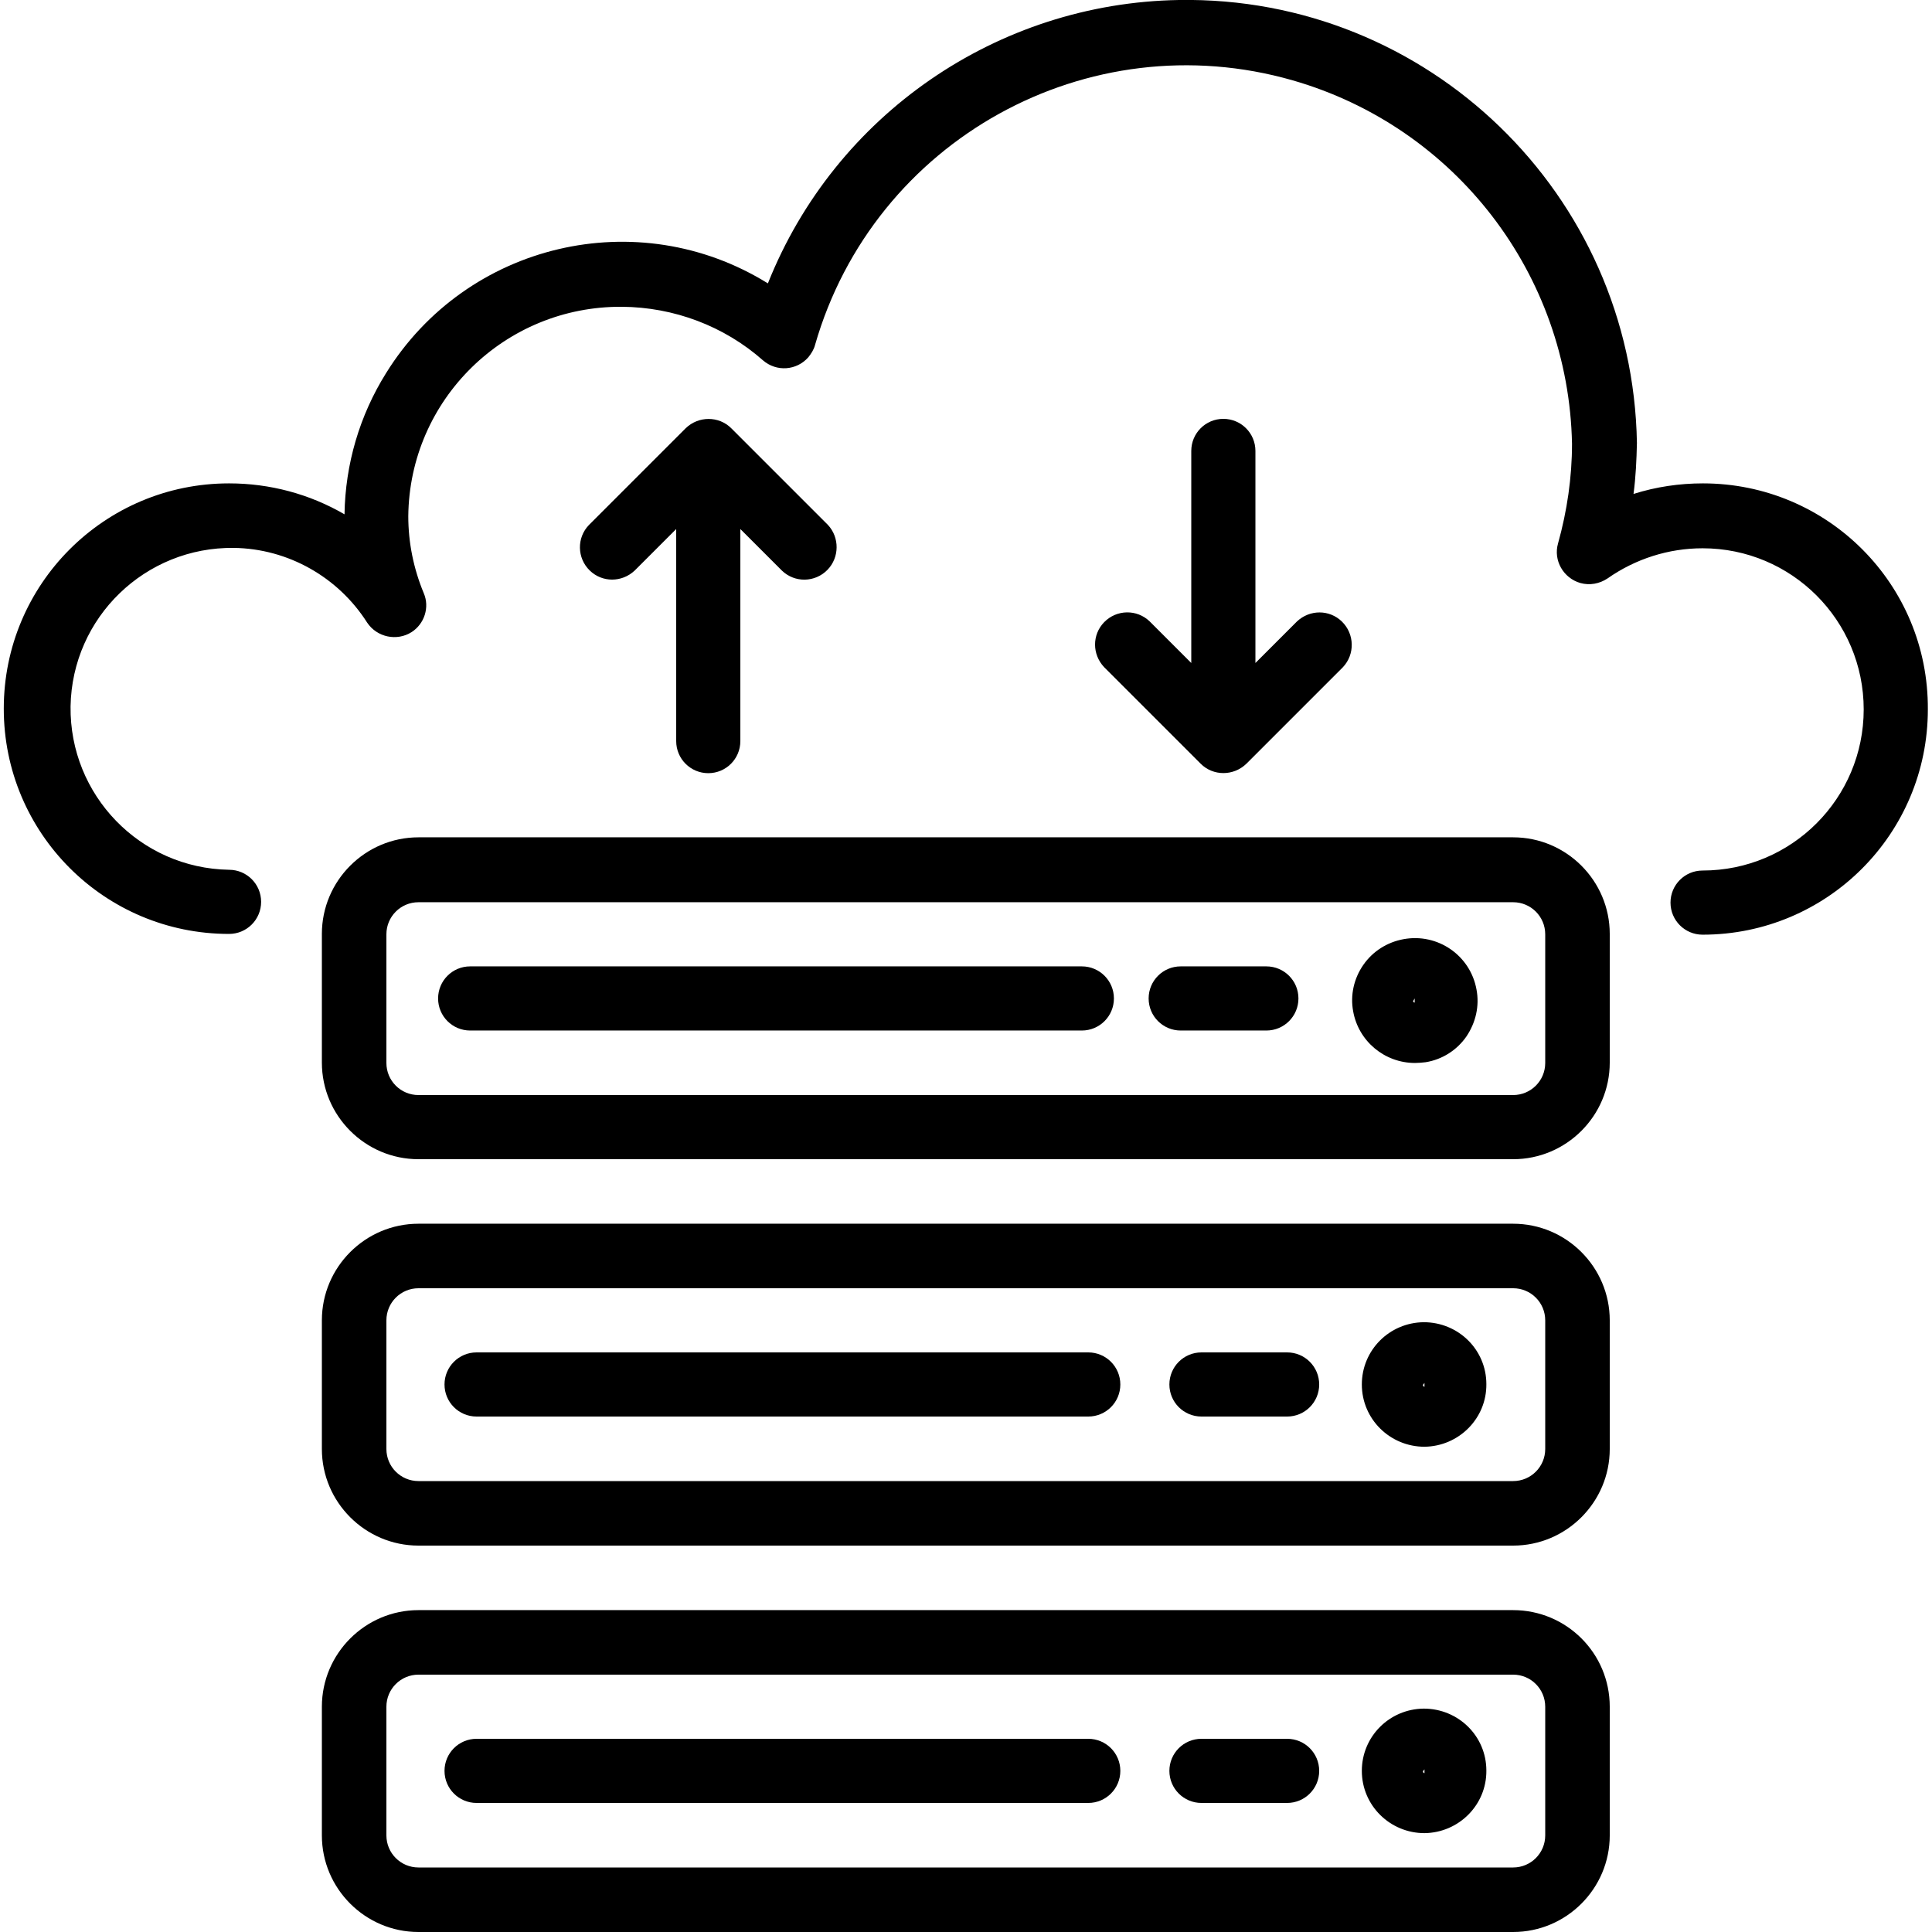
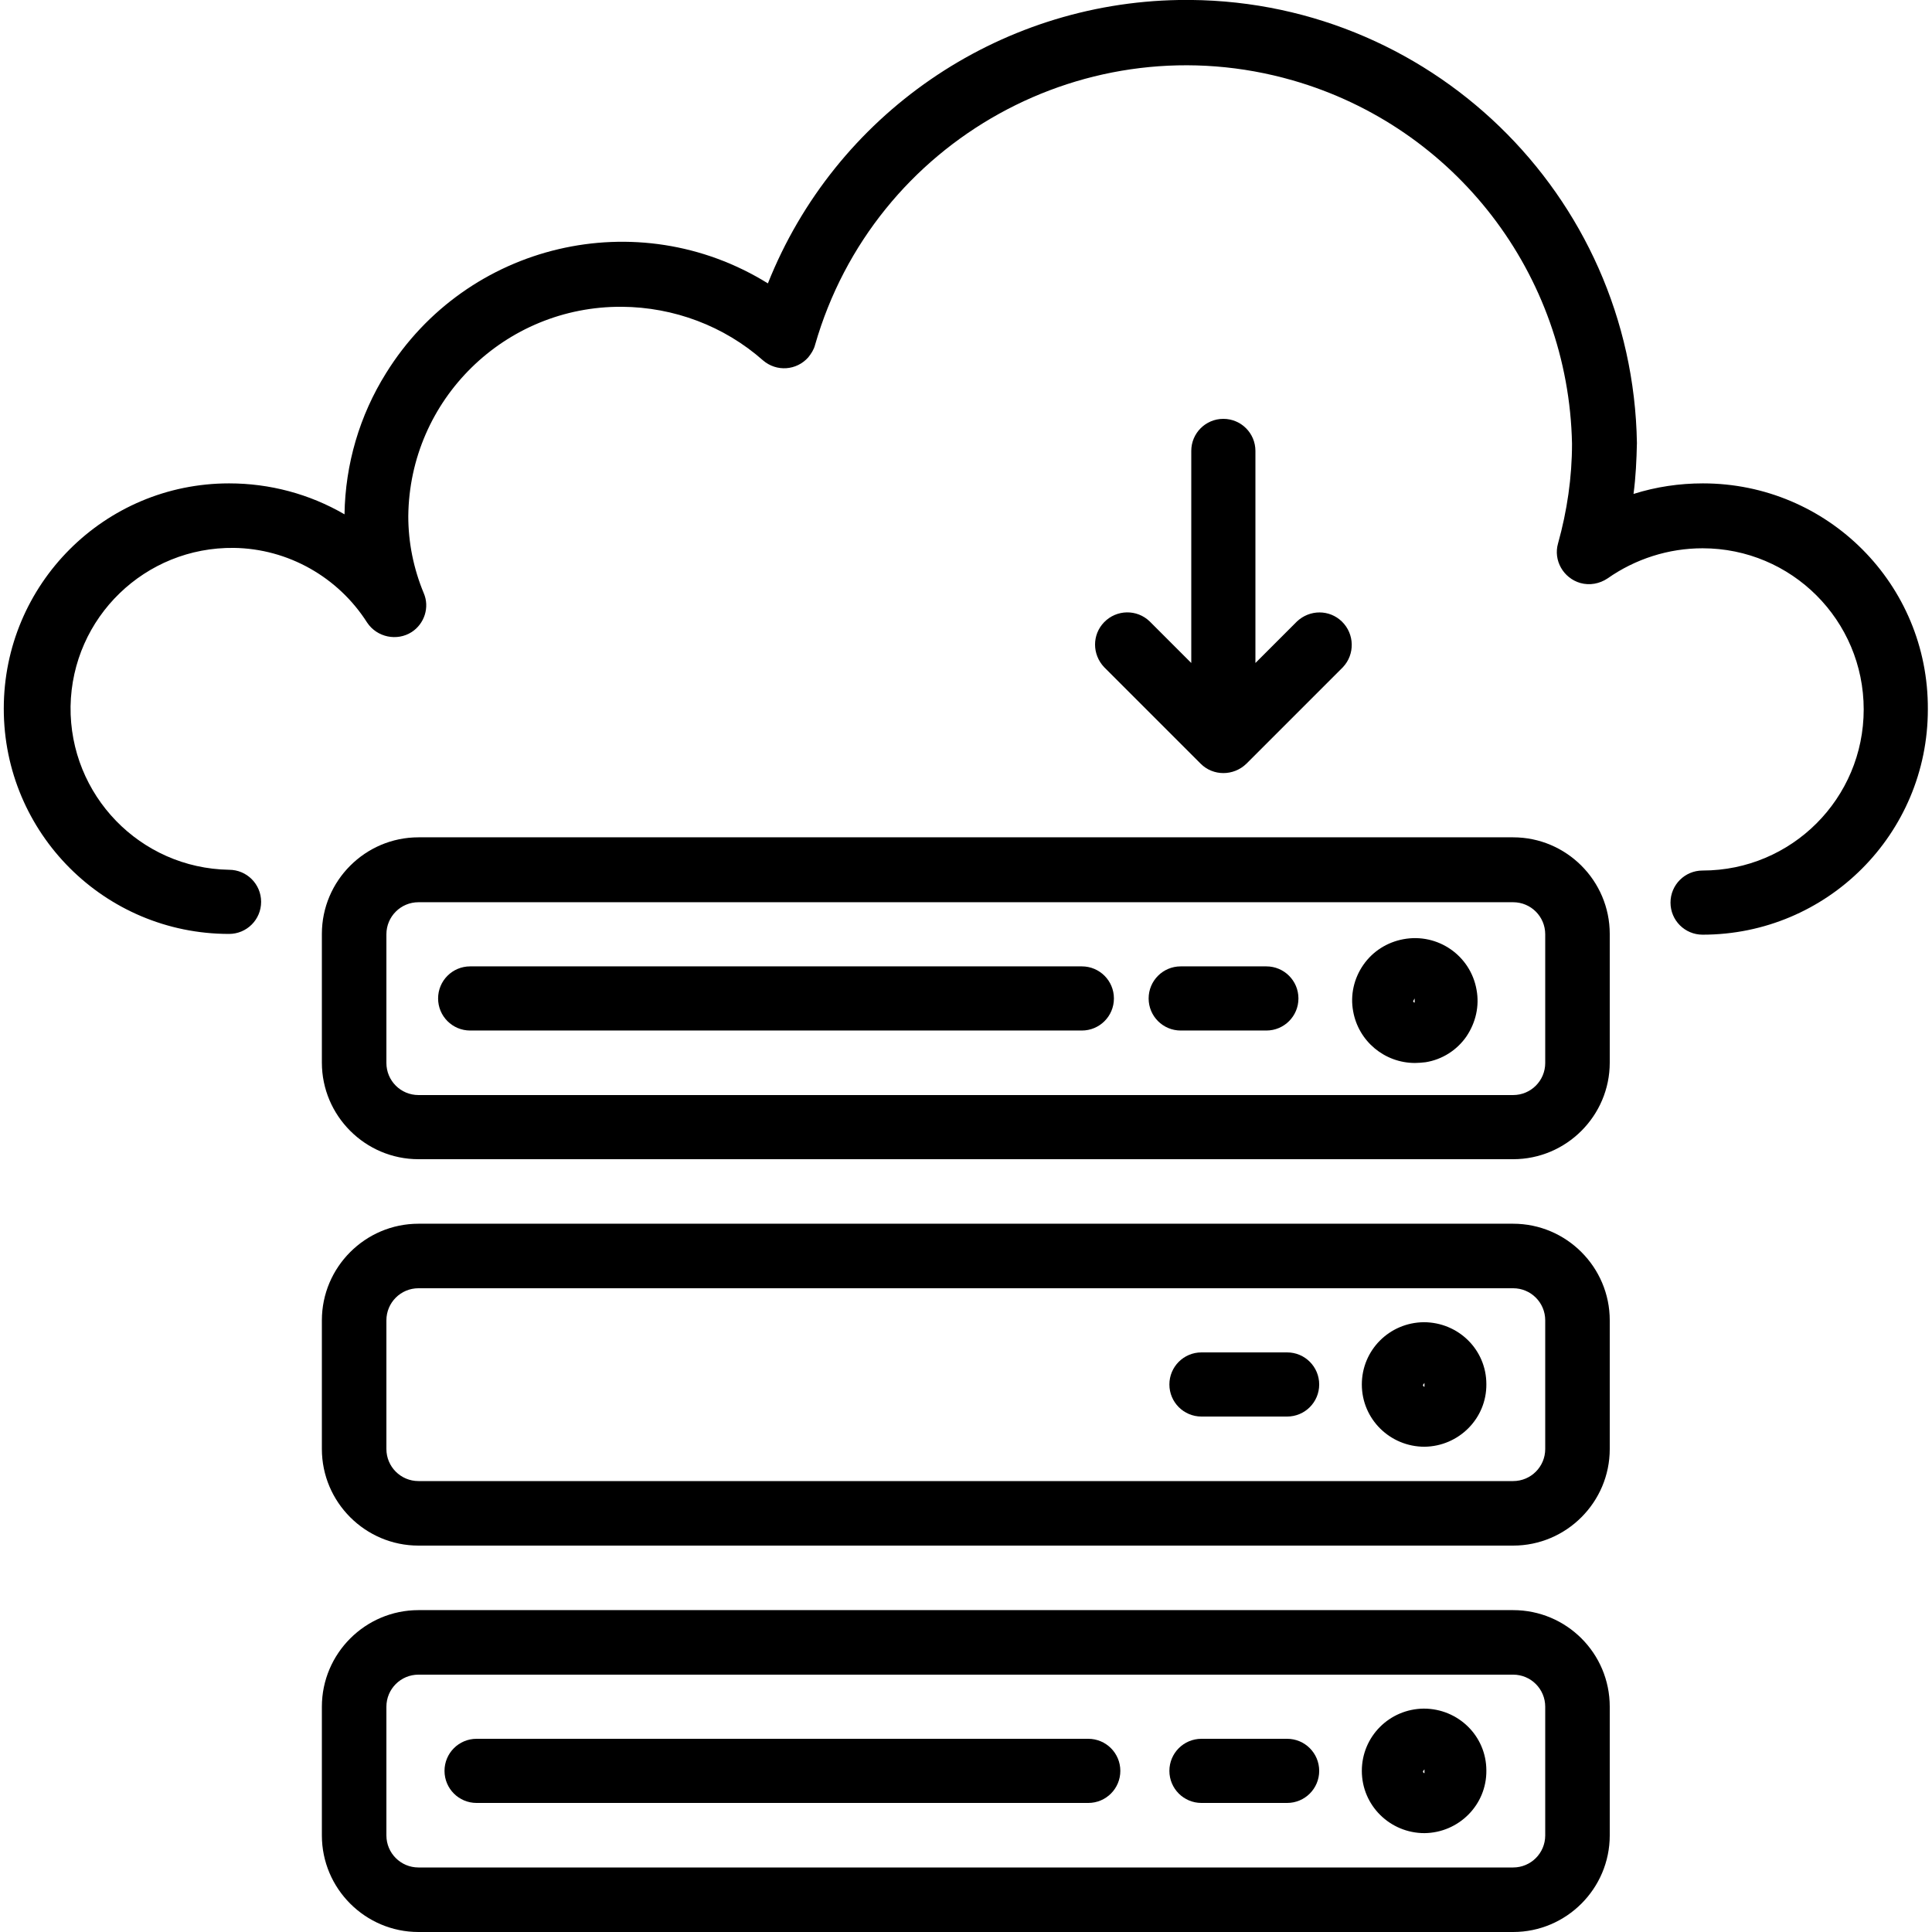
<svg xmlns="http://www.w3.org/2000/svg" version="1.1" id="Capa_1" x="0px" y="0px" viewBox="0 0 512 512" style="enable-background:new 0 0 512 512;" xml:space="preserve">
  <g>
    <g>
      <g>
        <path d="M451.3,128.1c-6.2,0-12.4,0.9-18.4,2.8c0.6-4.5,0.8-9,0.9-13.5C432.7,51.5,378.4-1.1,312.4,0     c-48.1,0.8-91.1,30.4-108.9,75.1C169,53.7,123.7,64.4,102.3,98.9c-7,11.2-10.8,24.1-11,37.4c-9.3-5.4-19.8-8.2-30.6-8.2     c-33,0-59.7,26.7-59.7,59.7s26.7,59.7,59.7,59.7c4.7,0,8.5-3.8,8.5-8.5s-3.8-8.5-8.5-8.5c-23.6-0.4-42.3-19.8-42-43.3     c0.4-23.6,19.8-42.3,43.3-42c14.3,0.2,27.6,7.7,35.3,19.8c2.6,3.9,7.9,5,11.8,2.5c3.4-2.2,4.8-6.6,3.2-10.3     c-2.7-6.5-4.1-13.4-4.1-20.4c0.3-30.9,25.6-55.7,56.6-55.5c13.8,0.1,27.1,5.1,37.4,14.2c3.6,3.1,8.9,2.7,12-0.8     c0.8-1,1.5-2.1,1.8-3.3c15.6-54.3,72.3-85.7,126.6-70.1c43.1,12.4,73.1,51.4,74,96.3c0,8.9-1.3,17.8-3.7,26.4     c-1.3,4.5,1.4,9.2,5.9,10.5c2.5,0.7,5.1,0.2,7.2-1.2c7.4-5.2,16.2-8,25.2-8c23.6,0,42.7,19.1,42.7,42.7s-19.1,42.7-42.7,42.7     c-4.7,0-8.5,3.8-8.5,8.5s3.8,8.5,8.5,8.5c33,0,59.7-26.7,59.7-59.7C511.1,154.8,484.3,128.1,451.3,128.1z" />
      </g>
    </g>
    <g>
      <g>
        <path d="M401,324.3H110.9c-14.1,0-25.6,11.5-25.6,25.6V384c0,14.1,11.5,25.6,25.6,25.6H401c14.1,0,25.6-11.5,25.6-25.6v-34.1     C426.6,335.8,415.1,324.3,401,324.3z M409.5,384c0,4.7-3.8,8.5-8.5,8.5H110.9c-4.7,0-8.5-3.8-8.5-8.5v-34.1     c0-4.7,3.8-8.5,8.5-8.5H401c4.7,0,8.5,3.8,8.5,8.5V384z" />
      </g>
    </g>
    <g>
      <g>
        <path d="M377.3,350.4c-9.1,0.1-16.4,7.4-16.4,16.5c0,9.2,7.5,16.5,16.6,16.5c9.1-0.1,16.5-7.5,16.4-16.6     C393.9,357.7,386.5,350.4,377.3,350.4z M377.5,367.5c-0.3,0-0.4-0.3-0.4-0.5l0.4-0.5V367.5z" />
      </g>
    </g>
    <g>
      <g>
-         <path d="M288.4,358.4H126.3c-4.7,0-8.5,3.8-8.5,8.5s3.8,8.5,8.5,8.5h162.1c4.7,0,8.5-3.8,8.5-8.5S293.1,358.4,288.4,358.4z" />
-       </g>
+         </g>
    </g>
    <g>
      <g>
        <path d="M341.1,358.4h-22.7c-4.7,0-8.5,3.8-8.5,8.5s3.8,8.5,8.5,8.5h22.7c4.7,0,8.5-3.8,8.5-8.5S345.8,358.4,341.1,358.4z" />
      </g>
    </g>
    <g>
      <g>
        <path d="M401,426.7H110.9c-14.1,0-25.6,11.5-25.6,25.6v34.1c0,14.1,11.5,25.6,25.6,25.6H401c14.1,0,25.6-11.5,25.6-25.6v-34.1     C426.6,438.1,415.1,426.7,401,426.7z M409.5,486.4c0,4.7-3.8,8.5-8.5,8.5H110.9c-4.7,0-8.5-3.8-8.5-8.5v-34.1     c0-4.7,3.8-8.5,8.5-8.5H401c4.7,0,8.5,3.8,8.5,8.5V486.4z" />
      </g>
    </g>
    <g>
      <g>
        <path d="M377.3,452.8c-9.1,0.1-16.4,7.4-16.4,16.5c0,9.2,7.5,16.5,16.6,16.5c9.1-0.1,16.5-7.5,16.4-16.6     C393.9,460.1,386.5,452.8,377.3,452.8z M377.5,469.9c-0.3,0-0.4-0.3-0.4-0.5l0.4-0.5V469.9z" />
      </g>
    </g>
    <g>
      <g>
        <path d="M288.4,460.8H126.3c-4.7,0-8.5,3.8-8.5,8.5c0,4.7,3.8,8.5,8.5,8.5h162.1c4.7,0,8.5-3.8,8.5-8.5     C296.9,464.6,293.1,460.8,288.4,460.8z" />
      </g>
    </g>
    <g>
      <g>
        <path d="M341.1,460.8h-22.7c-4.7,0-8.5,3.8-8.5,8.5c0,4.7,3.8,8.5,8.5,8.5h22.7c4.7,0,8.5-3.8,8.5-8.5     C349.6,464.6,345.8,460.8,341.1,460.8z" />
      </g>
    </g>
    <g>
      <g>
        <path d="M401,221.9H110.9c-14.1,0-25.6,11.5-25.6,25.6v34.1c0,14.1,11.5,25.6,25.6,25.6H401c14.1,0,25.6-11.5,25.6-25.6v-34.1     C426.6,233.4,415.1,221.9,401,221.9z M409.5,281.7c0,4.7-3.8,8.5-8.5,8.5H110.9c-4.7,0-8.5-3.8-8.5-8.5v-34.1     c0-4.7,3.8-8.5,8.5-8.5H401c4.7,0,8.5,3.8,8.5,8.5V281.7z" />
      </g>
    </g>
    <g>
      <g>
        <path d="M391.3,262.3c-1.6-9.1-10.3-15.1-19.4-13.4c-4.3,0.8-8.1,3.2-10.6,6.8c-2.5,3.6-3.5,8-2.7,12.3     c1.4,7.9,8.3,13.7,16.4,13.7c0.9,0,1.9-0.1,2.8-0.2c4.4-0.7,8.3-3.2,10.8-6.8C391.1,271,392.1,266.6,391.3,262.3z M374.5,265.3     l0.4-0.7l0,1.1C374.6,265.7,374.5,265.4,374.5,265.3z" />
      </g>
    </g>
    <g>
      <g>
        <path d="M286.7,256.1H124.6c-4.7,0-8.5,3.8-8.5,8.5s3.8,8.5,8.5,8.5h162.1c4.7,0,8.5-3.8,8.5-8.5S291.4,256.1,286.7,256.1z" />
      </g>
    </g>
    <g>
      <g>
        <path d="M335.6,256.1h-22.7c-4.7,0-8.5,3.8-8.5,8.5s3.8,8.5,8.5,8.5h22.7c4.7,0,8.5-3.8,8.5-8.5S340.3,256.1,335.6,256.1z" />
      </g>
    </g>
    <g>
      <g>
-         <path d="M219.4,139.1l-25.6-25.6c-3.3-3.3-8.7-3.3-12.1,0l-25.6,25.6c-3.3,3.4-3.2,8.8,0.2,12.1c3.3,3.2,8.5,3.2,11.9,0l11-11     v56.2c0,4.7,3.8,8.5,8.5,8.5s8.5-3.8,8.5-8.5v-56.2l11,11c3.4,3.3,8.8,3.2,12.1-0.2C222.5,147.7,222.5,142.4,219.4,139.1z" />
-       </g>
+         </g>
    </g>
    <g>
      <g>
        <path d="M355.6,164.7c-3.3-3.2-8.5-3.2-11.9,0l-11,11v-56.2c0-4.7-3.8-8.5-8.5-8.5s-8.5,3.8-8.5,8.5v56.2l-11-11     c-3.4-3.3-8.8-3.2-12.1,0.2c-3.2,3.3-3.2,8.5,0,11.9l25.6,25.6c3.3,3.3,8.7,3.3,12.1,0l25.6-25.6     C359.1,173.4,359,168,355.6,164.7z" />
      </g>
    </g>
  </g>
</svg>